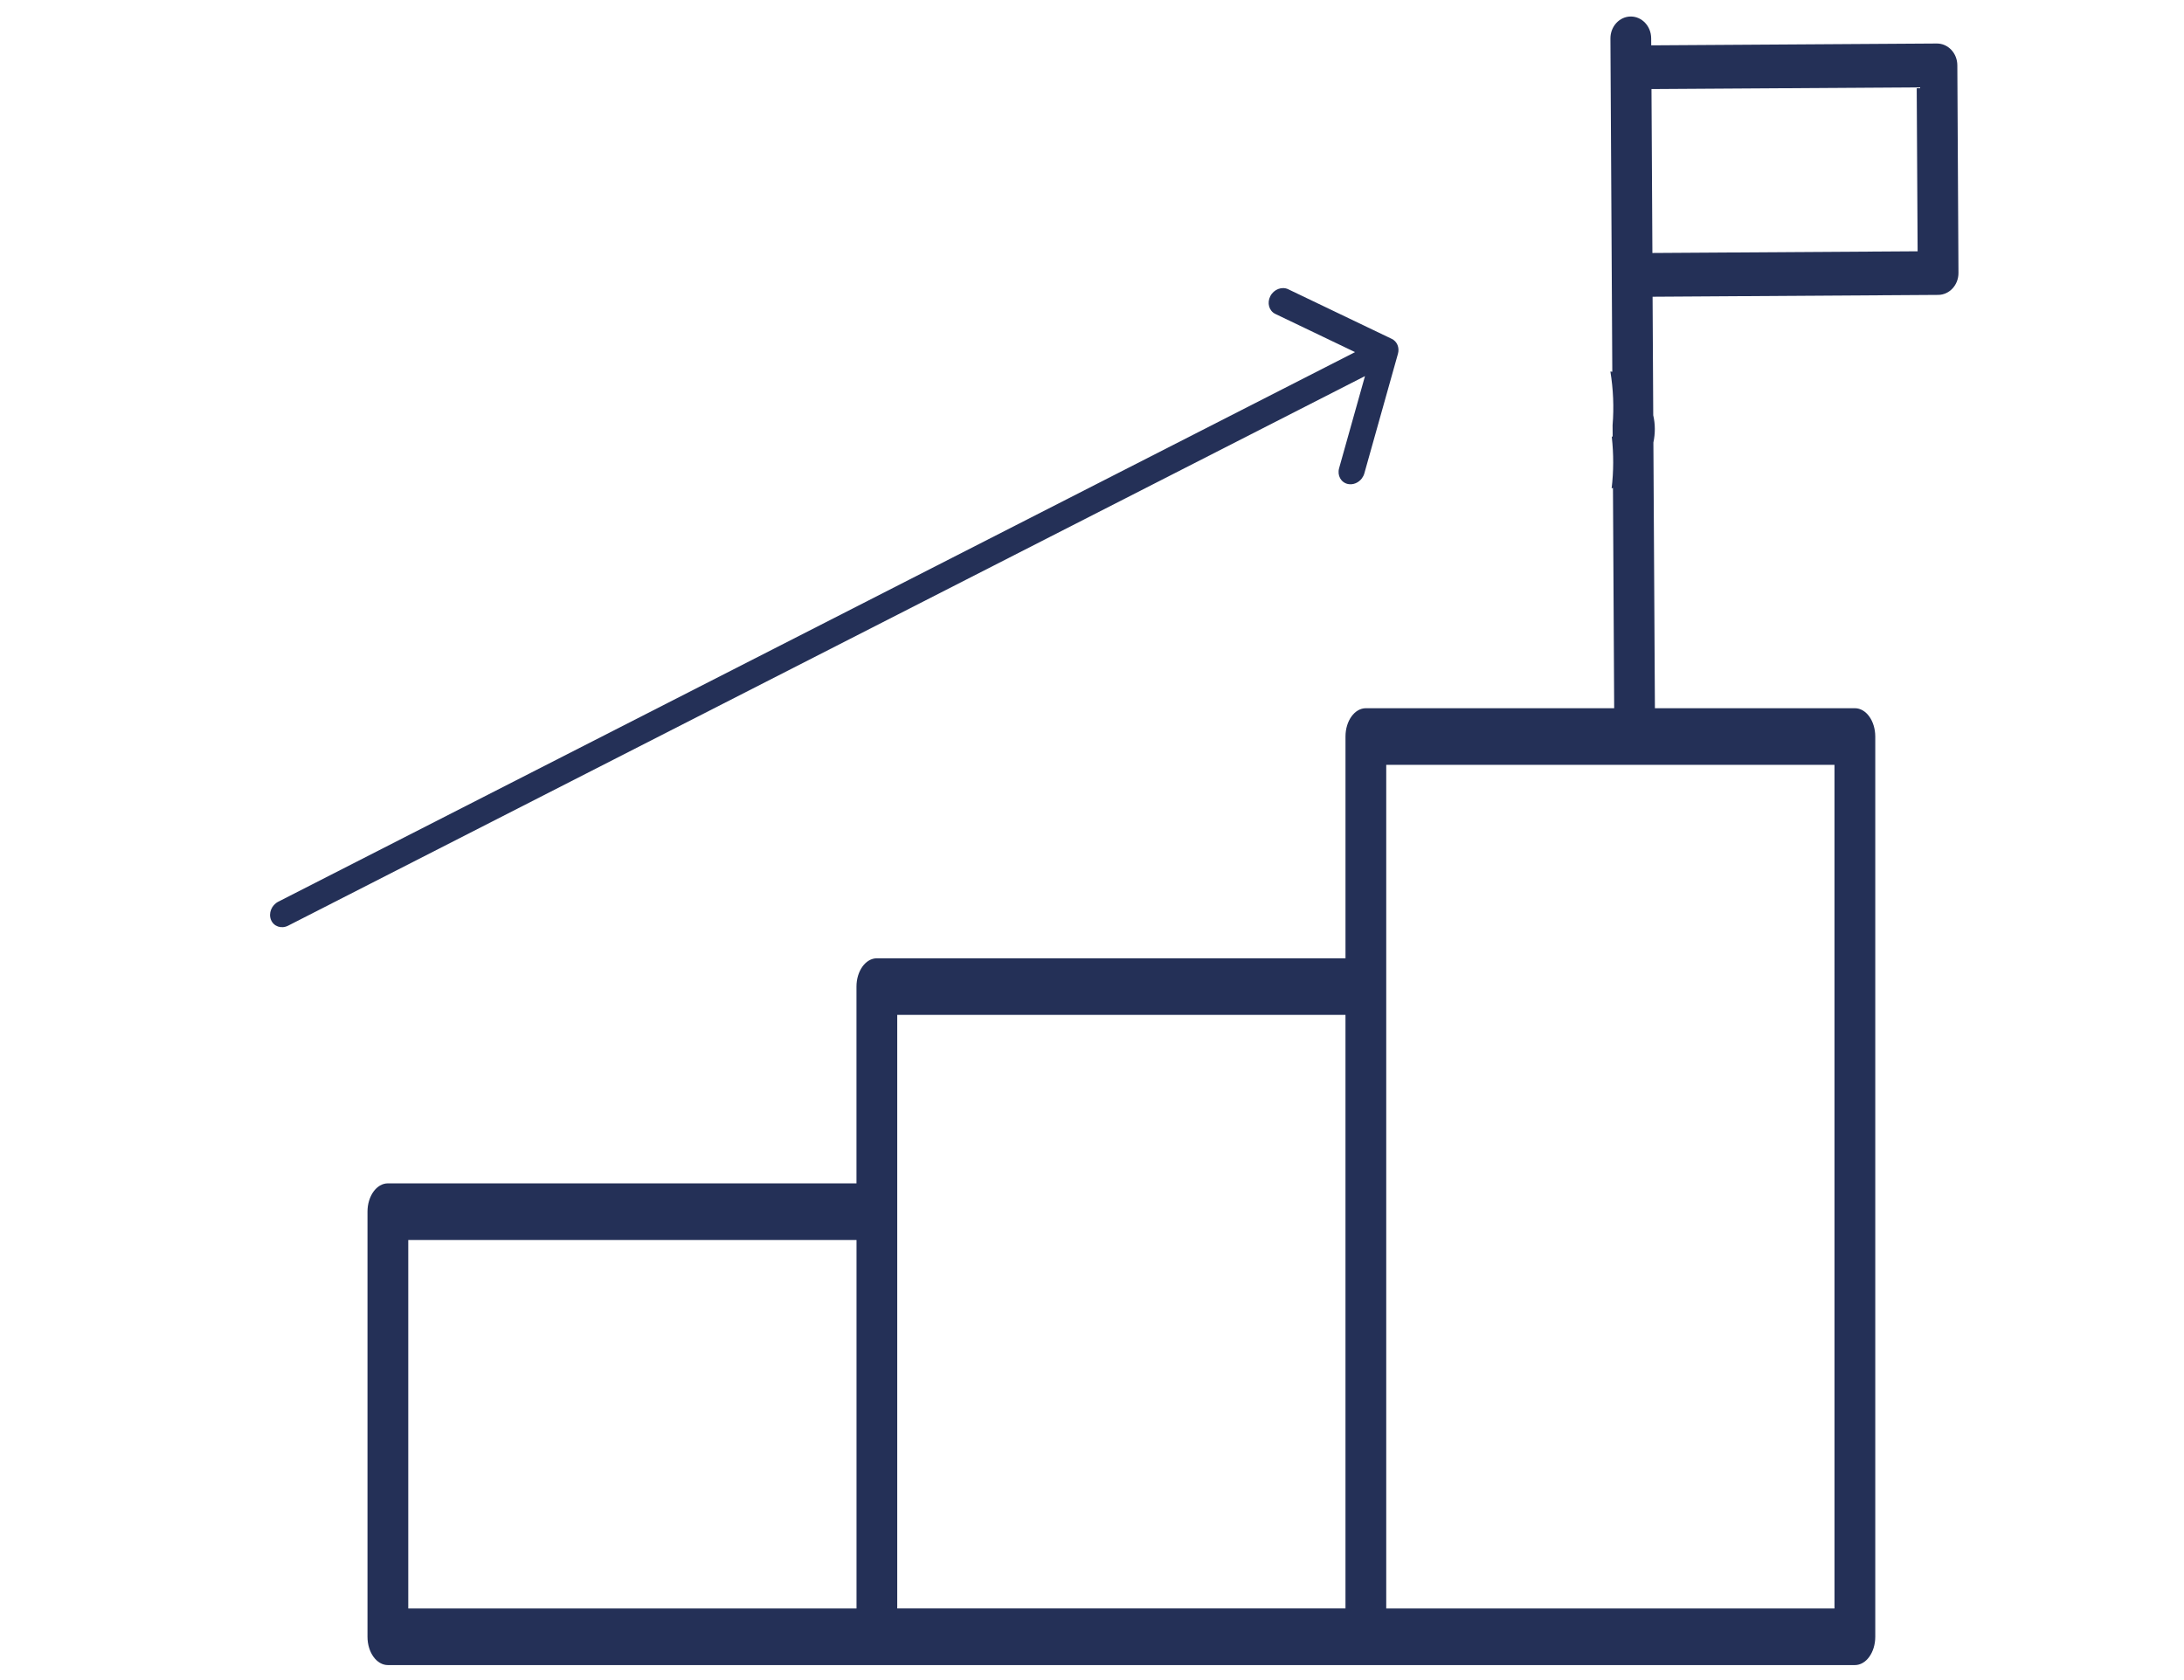
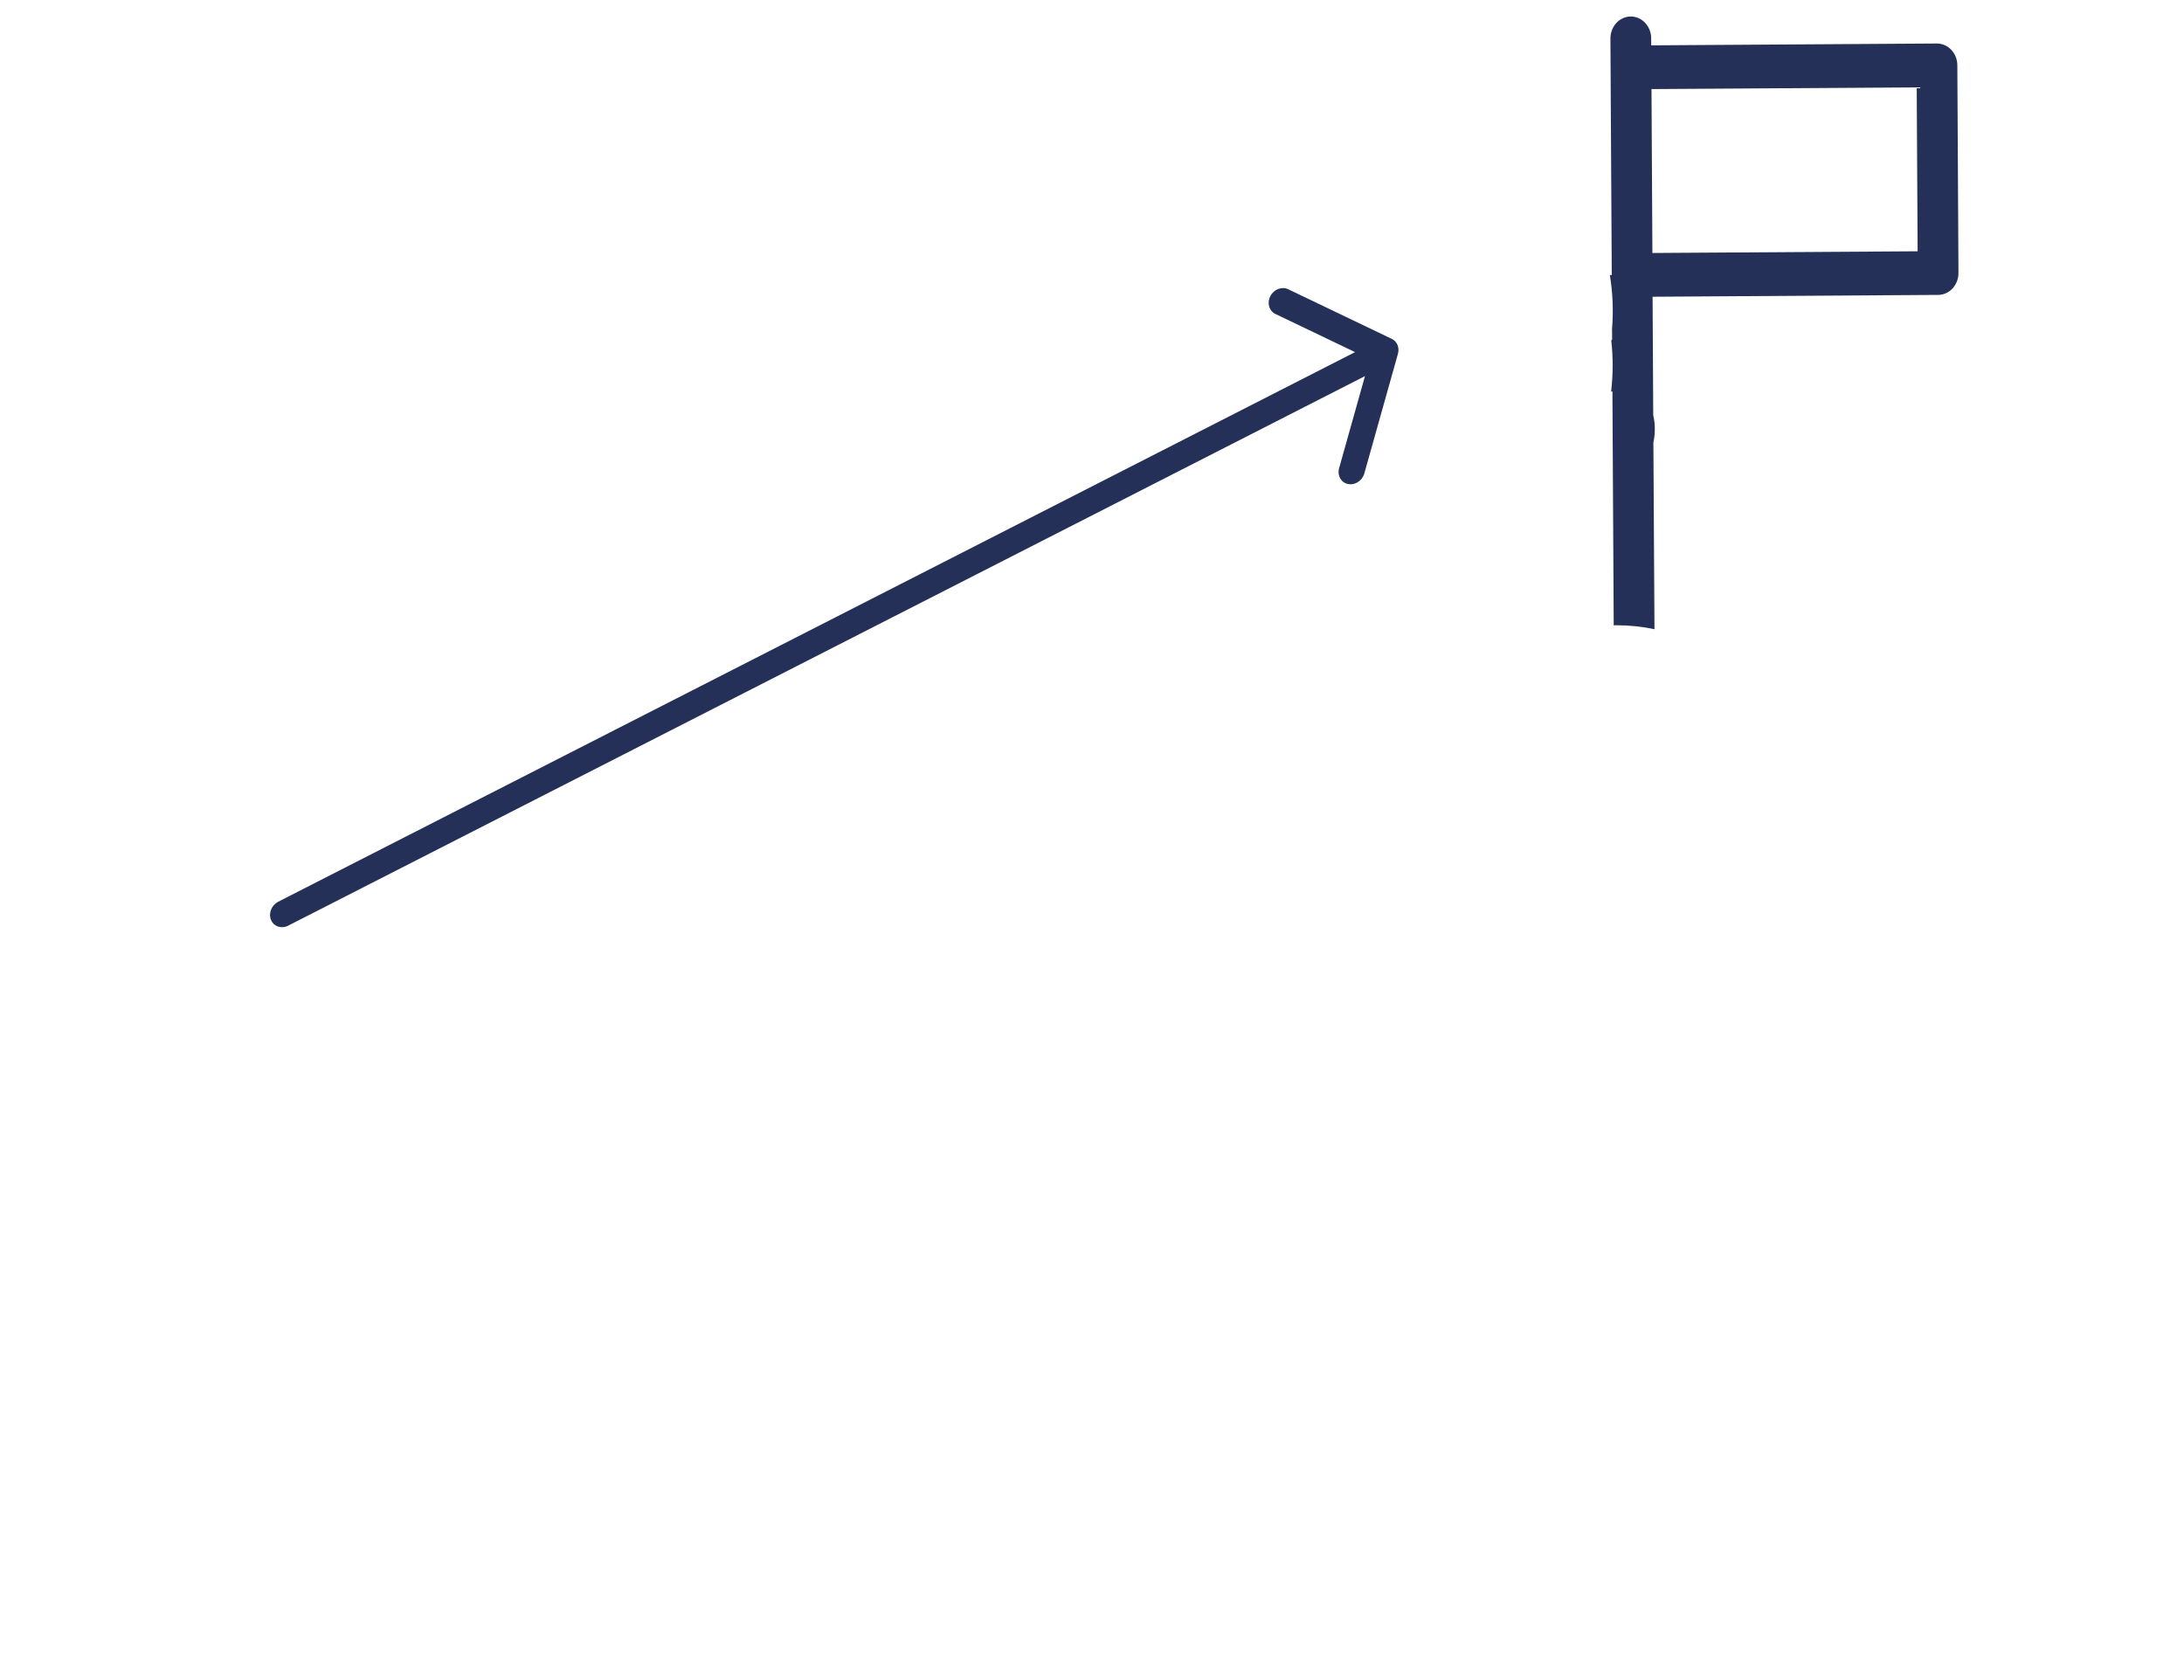
<svg xmlns="http://www.w3.org/2000/svg" version="1.1" id="レイヤー_1" x="0px" y="0px" width="130px" height="100px" viewBox="0 0 130 100" style="enable-background:new 0 0 130 100;" xml:space="preserve">
  <style type="text/css">
	.st0{fill:#243057;}
</style>
  <path class="st0" d="M13.425,101.4" />
  <g>
    <path class="st0" d="M16.563,53.671c-0.401,0.205-0.594,0.689-0.431,1.083s0.62,0.548,1.02,0.343l64.097-32.711l-1.54,5.481   c-0.122,0.436,0.114,0.857,0.529,0.943c0.309,0.063,0.628-0.077,0.822-0.332c0.067-0.088,0.119-0.19,0.151-0.302l2-7.117   c0.104-0.368-0.049-0.737-0.368-0.889l-6.161-2.952c-0.377-0.181-0.854,0.001-1.066,0.407c-0.211,0.406-0.079,0.88,0.298,1.061   l4.744,2.273" />
-     <path class="st0" d="M110.408,42.154H81.302c-0.67,0-1.213,0.754-1.213,1.685v13.2H52.194c-0.668,0-1.213,0.754-1.213,1.685v11.711   H23.088c-0.668,0-1.213,0.754-1.213,1.685v25.303c0,0.931,0.544,1.685,1.213,1.685h29.106h29.108h29.108   c0.67,0,1.213-0.754,1.213-1.685V43.839C111.621,42.908,111.079,42.154,110.408,42.154 M24.302,73.804h26.681v21.934H24.302V73.804   z M53.407,72.119V60.408h26.681v35.329H53.407V72.119z M109.196,95.738H82.514V58.724v-13.2h26.681L109.196,95.738L109.196,95.738z   " />
-     <path class="st0" d="M116.508,3.883c-0.004-0.72-0.552-1.297-1.221-1.293l-17,0.109l-0.003-0.423   c-0.004-0.717-0.55-1.297-1.22-1.293c-0.668,0.004-1.209,0.592-1.205,1.309l0.009,1.725l0.07,12.36l0.032,5.75   c-0.037-0.009-0.076-0.008-0.114-0.013c0.172,1.052,0.218,2.13,0.131,3.196l0.004,0.646c-0.01,0.025-0.032,0.041-0.051,0.058   c0.114,1.015,0.11,2.045-0.01,3.058l0.079-0.035l0.077,13.935c0.042,0,0.081-0.007,0.123-0.007c0.821,0,1.588,0.084,2.303,0.236   L98.416,26.34c0.114-0.537,0.116-1.089-0.009-1.622l-0.039-7.056l17-0.109c0.67-0.004,1.211-0.59,1.207-1.309L116.508,3.883z    M98.357,15.058l-0.054-9.756l15.787-0.101l0.054,9.756L98.357,15.058z" />
+     <path class="st0" d="M116.508,3.883c-0.004-0.72-0.552-1.297-1.221-1.293l-17,0.109l-0.003-0.423   c-0.004-0.717-0.55-1.297-1.22-1.293c-0.668,0.004-1.209,0.592-1.205,1.309l0.009,1.725l0.07,12.36c-0.037-0.009-0.076-0.008-0.114-0.013c0.172,1.052,0.218,2.13,0.131,3.196l0.004,0.646c-0.01,0.025-0.032,0.041-0.051,0.058   c0.114,1.015,0.11,2.045-0.01,3.058l0.079-0.035l0.077,13.935c0.042,0,0.081-0.007,0.123-0.007c0.821,0,1.588,0.084,2.303,0.236   L98.416,26.34c0.114-0.537,0.116-1.089-0.009-1.622l-0.039-7.056l17-0.109c0.67-0.004,1.211-0.59,1.207-1.309L116.508,3.883z    M98.357,15.058l-0.054-9.756l15.787-0.101l0.054,9.756L98.357,15.058z" />
  </g>
</svg>